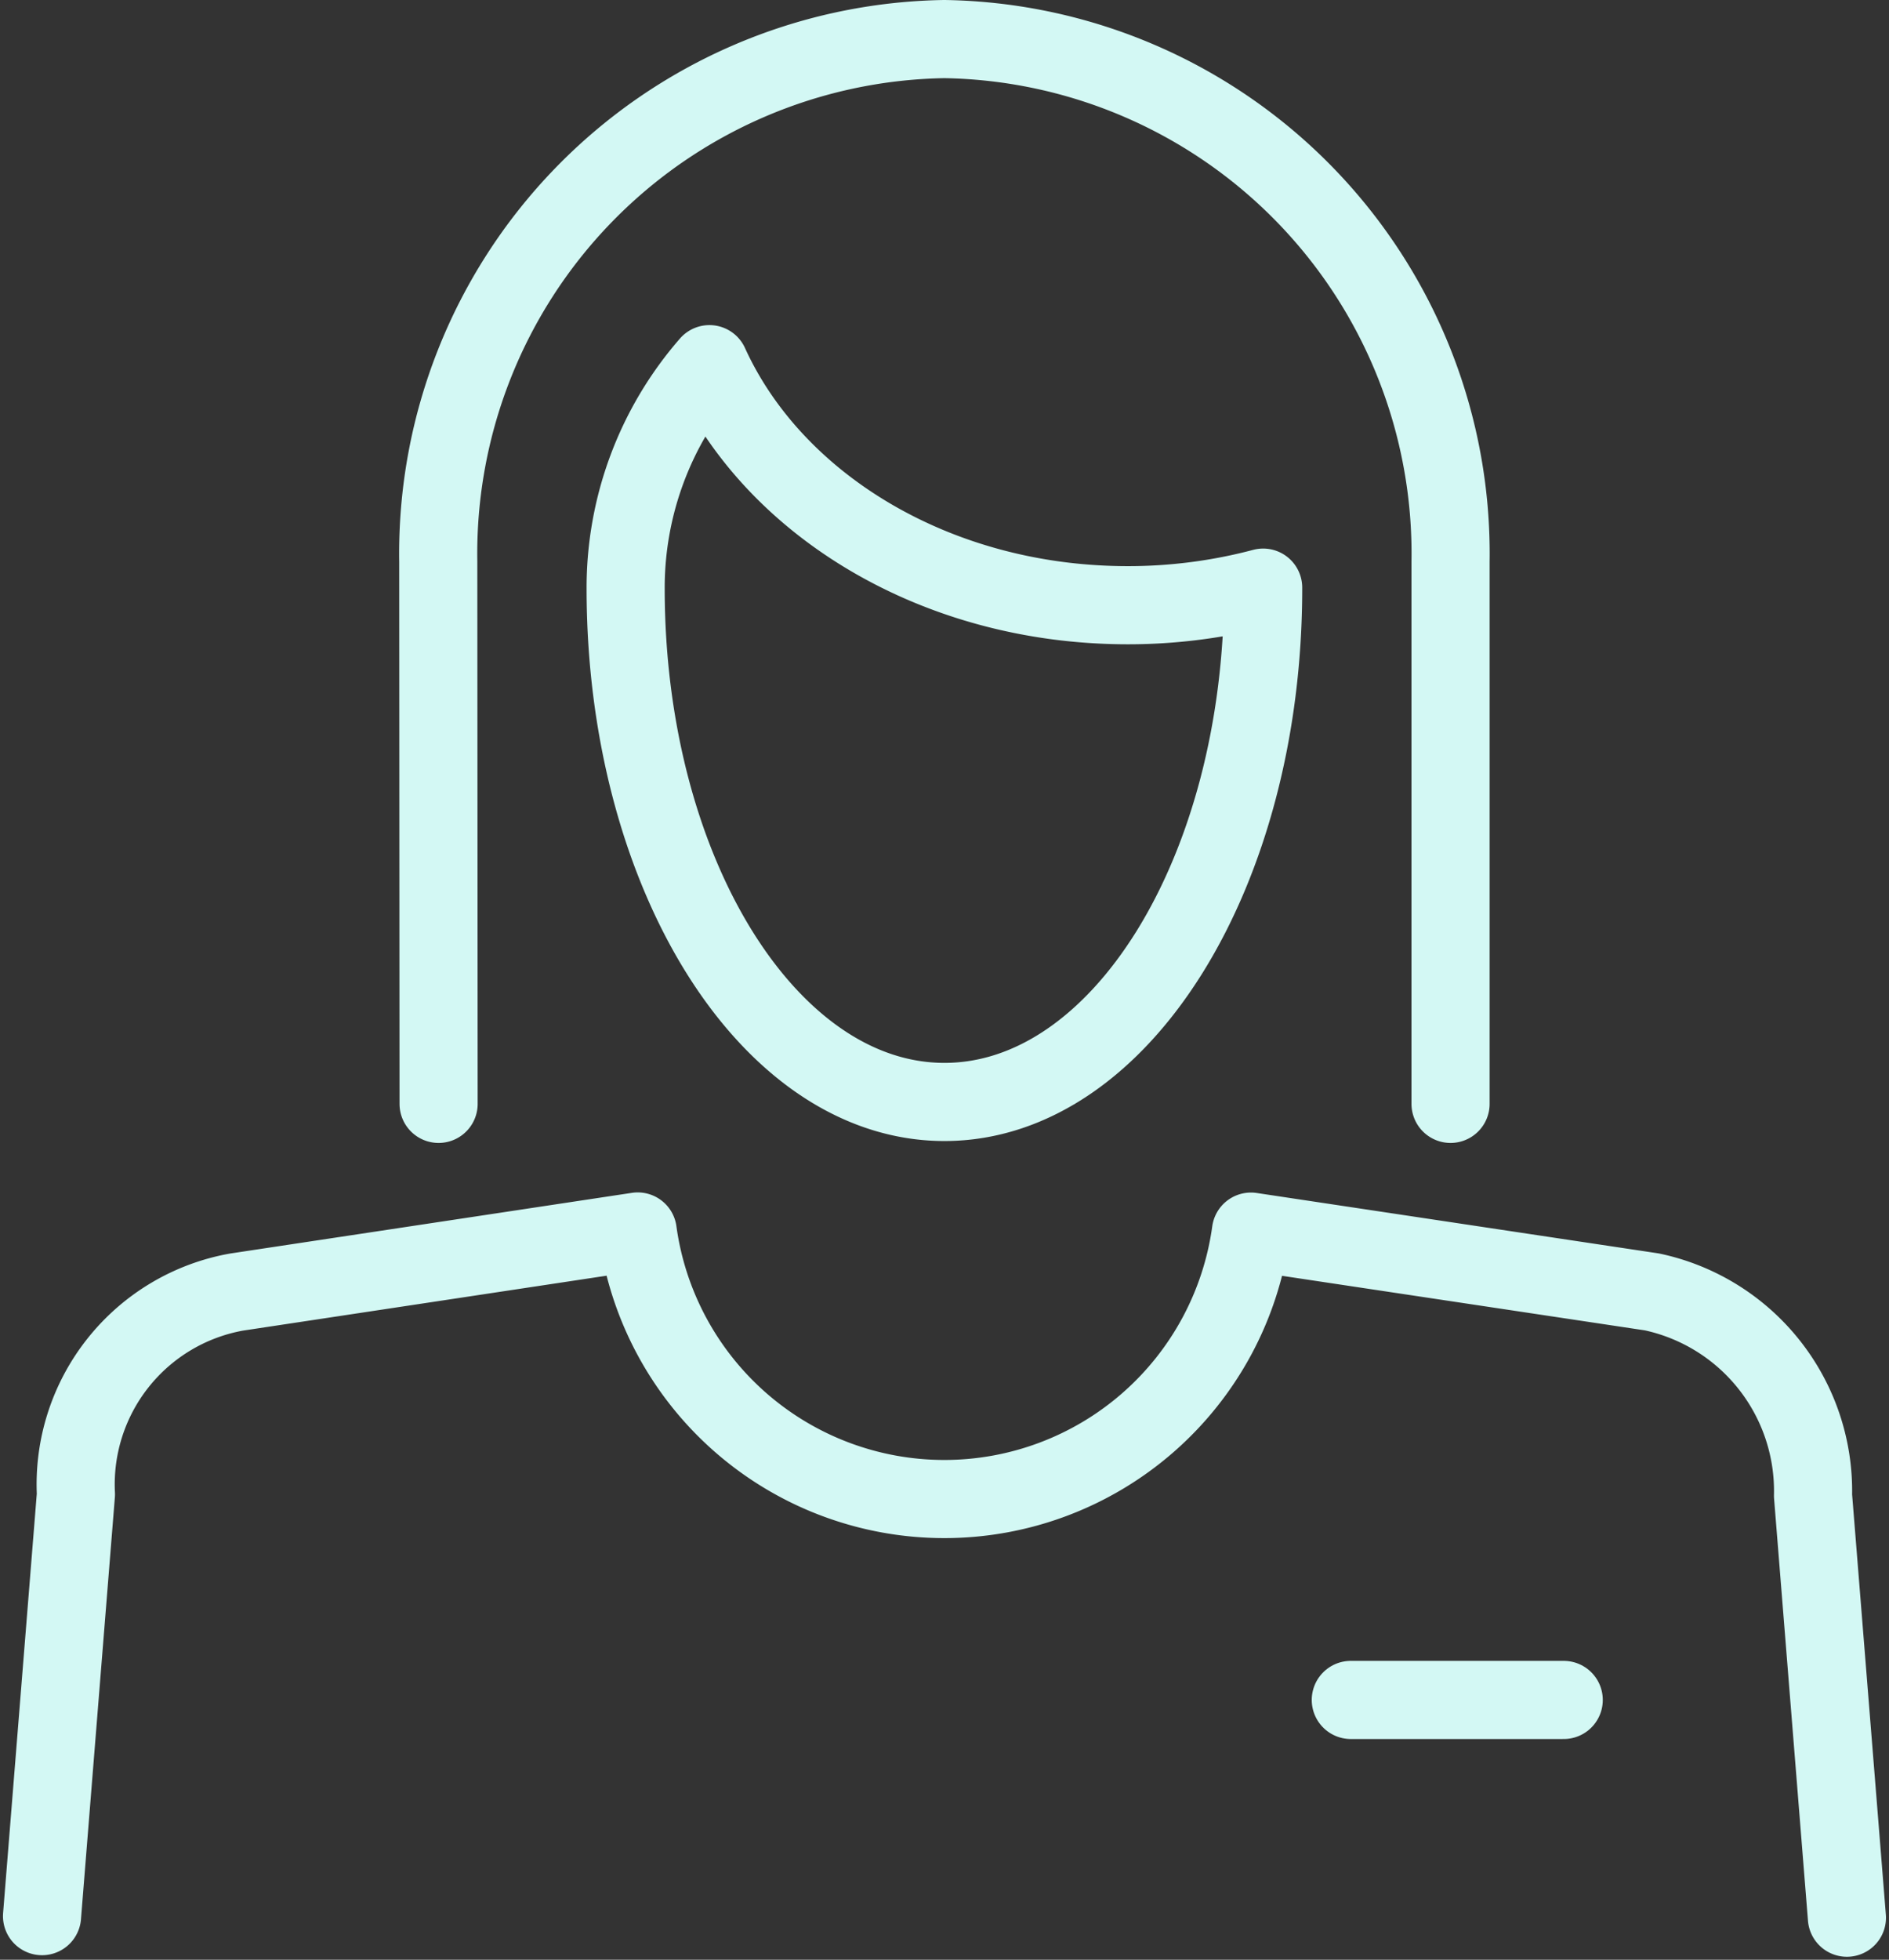
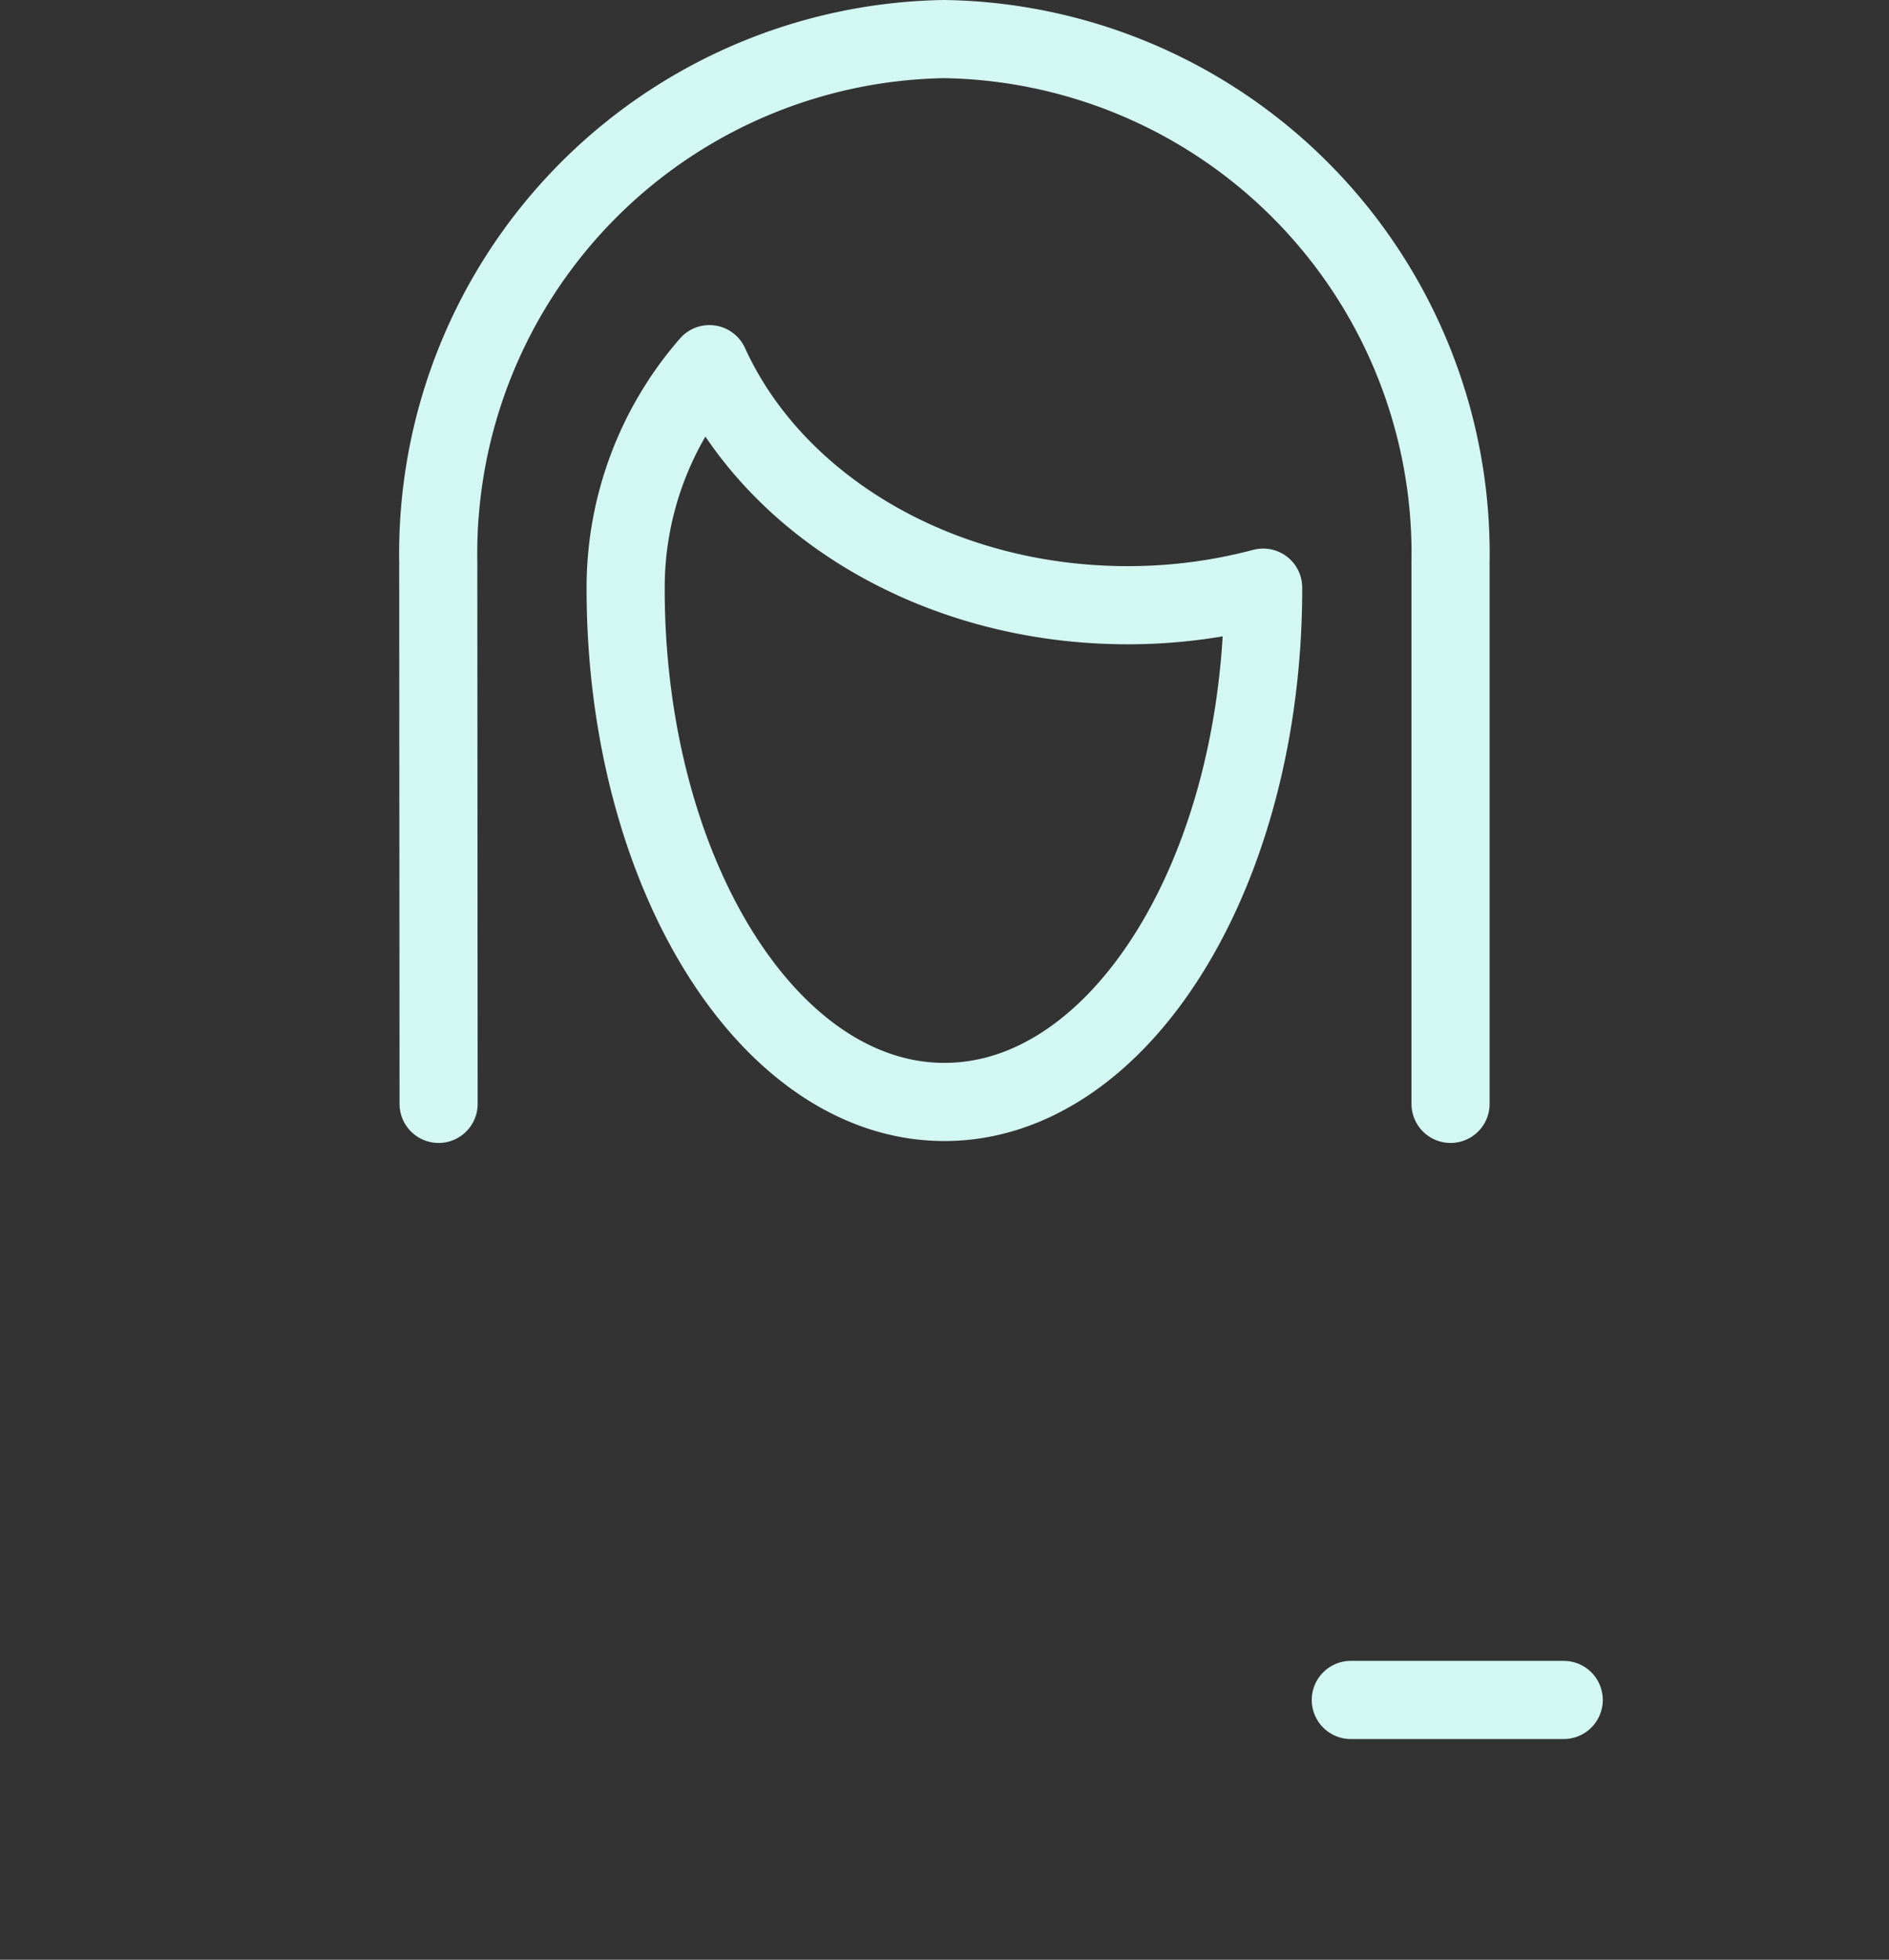
<svg xmlns="http://www.w3.org/2000/svg" width="38.689" height="40.123">
  <rect width="100%" height="100%" fill="#333333" stroke="none" />
  <g fill="none" stroke="#d3f8f4" stroke-linecap="round" stroke-linejoin="round" stroke-width="1.6">
    <path data-name="パス 146907" d="M29.709 22.6V11.495A10.535 10.535 0 0019.342.8 10.534 10.534 0 008.976 11.495L8.983 22.6" />
-     <path data-name="パス 146910" d="M37.827 39.262l-.694-8.639a4.168 4.168 0 00-3.3-4.173l-8.212-1.234a6.339 6.339 0 01-12.56-.003l-8.214 1.24a4 4 0 00-3.292 4.141L.861 39.23" />
    <path data-name="パス 146912" d="M14.53 7.456a6.961 6.961 0 00-1.716 4.594c0 5.8 2.923 10.511 6.529 10.511s6.528-4.706 6.528-10.511v-.019a10.8 10.8 0 01-2.781.36c-3.91-.003-7.246-2.05-8.56-4.935z" />
    <path data-name="線 13171" d="M27.666 34.804h4.361" />
  </g>
</svg>